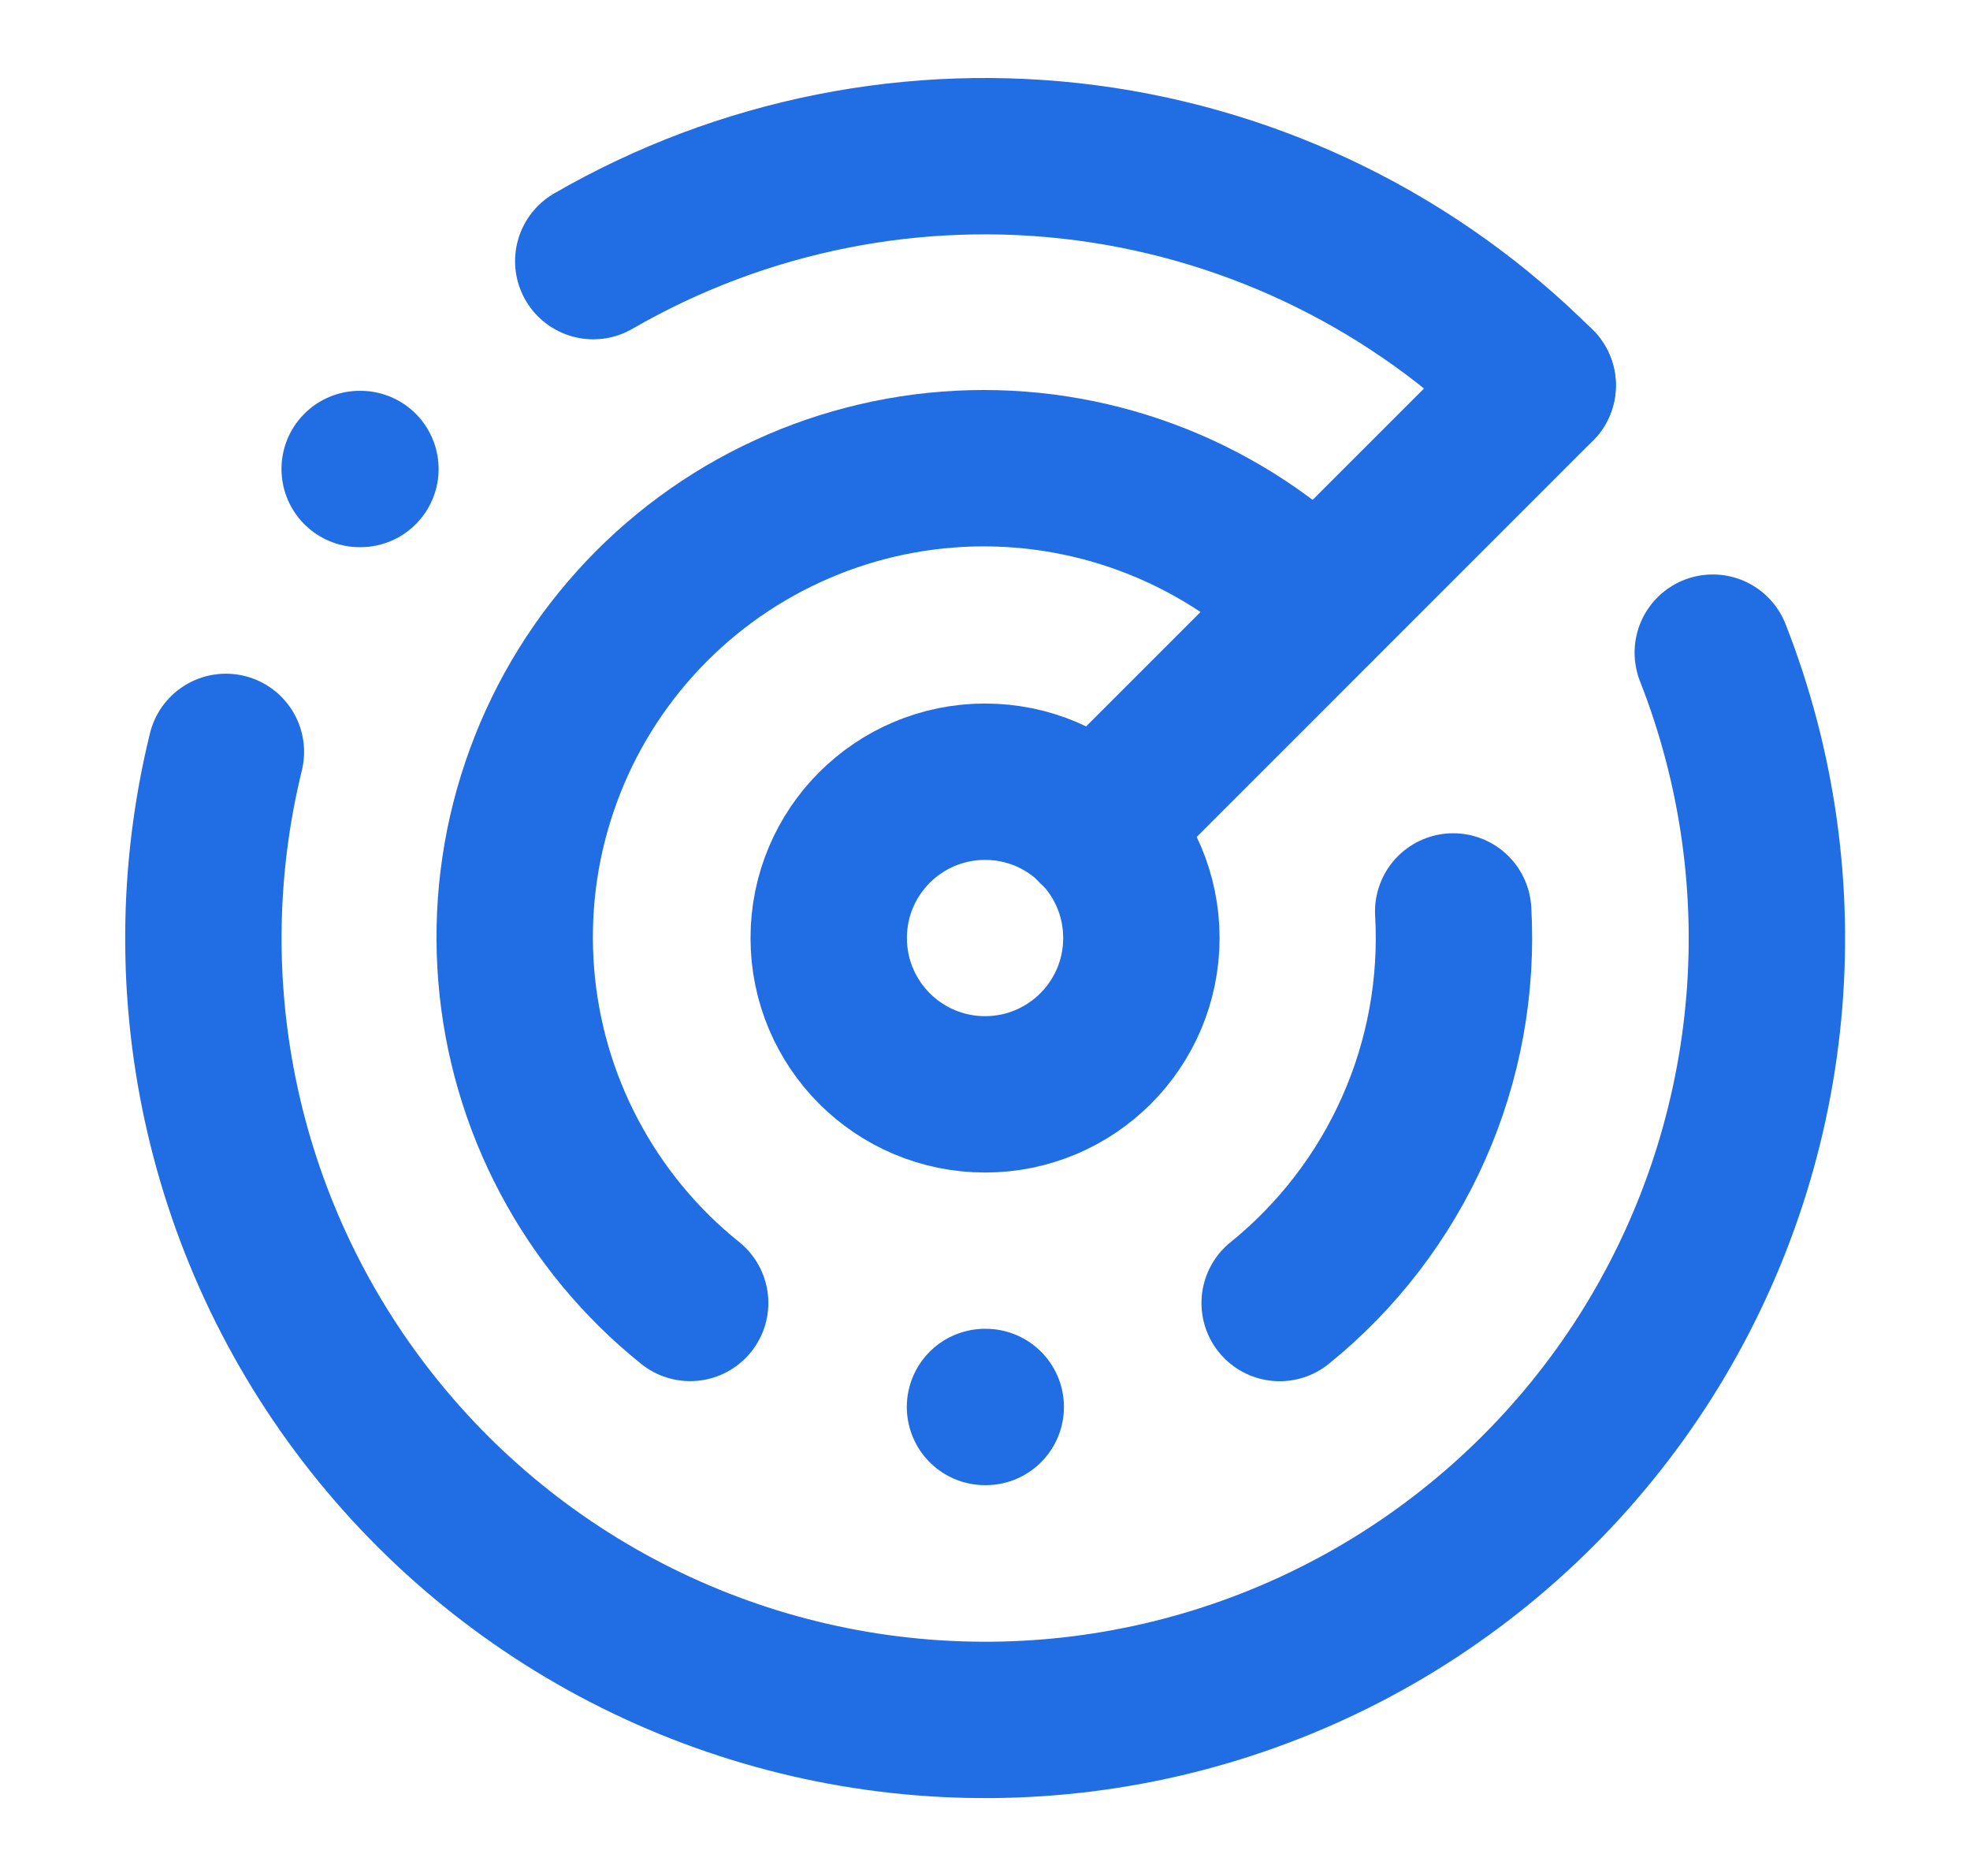
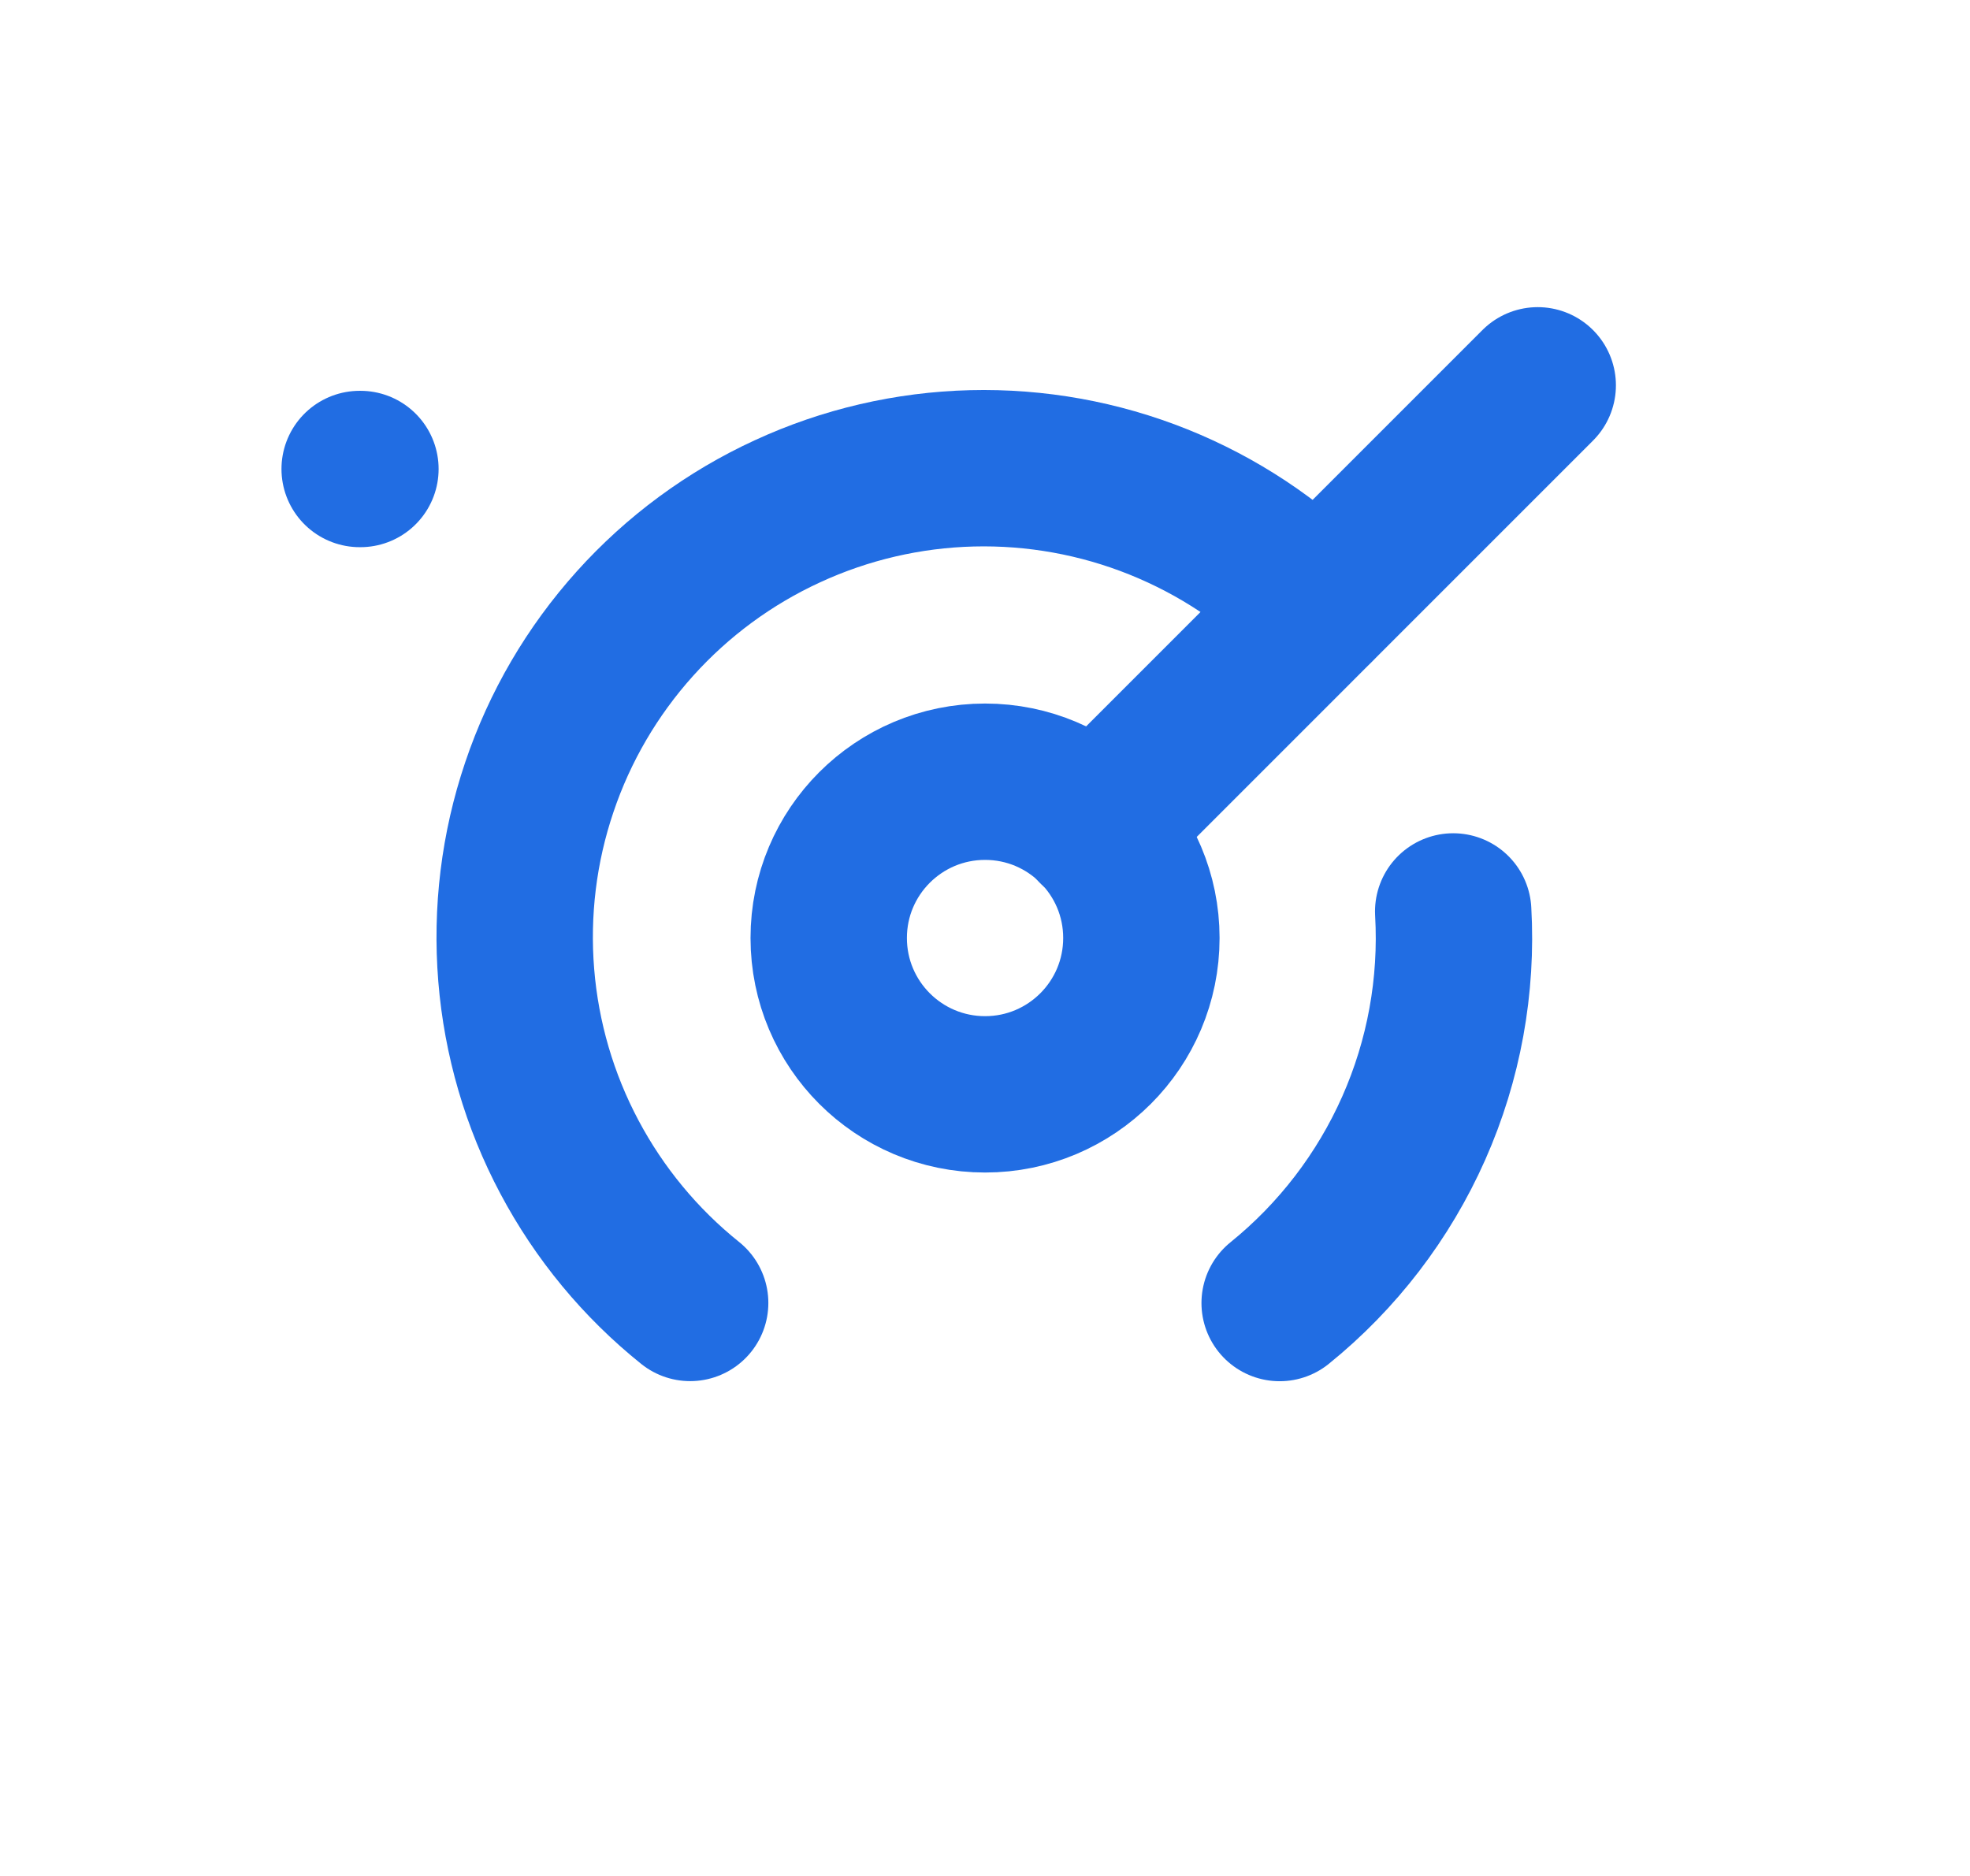
<svg xmlns="http://www.w3.org/2000/svg" width="21" height="20" viewBox="0 0 21 20" fill="none">
-   <path d="M16.391 4.109C15.093 2.81 13.403 1.976 11.583 1.736C9.762 1.497 7.914 1.865 6.324 2.784" stroke="#216DE3" stroke-width="1.667" stroke-linecap="round" stroke-linejoin="round" />
  <path d="M3.834 5H3.842" stroke="#216DE3" stroke-width="1.667" stroke-linecap="round" stroke-linejoin="round" />
-   <path d="M2.408 8.016C2.096 9.289 2.088 10.617 2.385 11.893C2.682 13.17 3.276 14.358 4.119 15.361C4.961 16.365 6.029 17.156 7.234 17.669C8.439 18.183 9.749 18.405 11.056 18.318C12.364 18.231 13.632 17.836 14.759 17.167C15.885 16.497 16.838 15.572 17.54 14.465C18.241 13.358 18.672 12.102 18.797 10.797C18.922 9.493 18.737 8.178 18.258 6.958" stroke="#216DE3" stroke-width="1.667" stroke-linecap="round" stroke-linejoin="round" />
  <path d="M14.032 6.466C13.553 5.984 12.98 5.605 12.348 5.351C11.717 5.098 11.041 4.976 10.361 4.993C9.681 5.01 9.011 5.166 8.394 5.451C7.776 5.735 7.223 6.143 6.768 6.649C6.313 7.155 5.966 7.748 5.749 8.393C5.531 9.037 5.448 9.719 5.503 10.397C5.558 11.075 5.751 11.735 6.07 12.335C6.389 12.936 6.827 13.466 7.357 13.891" stroke="#216DE3" stroke-width="1.667" stroke-linecap="round" stroke-linejoin="round" />
-   <path d="M10.5 15H10.508" stroke="#216DE3" stroke-width="1.667" stroke-linecap="round" stroke-linejoin="round" />
  <path d="M15.491 9.717C15.536 10.51 15.392 11.302 15.07 12.028C14.748 12.754 14.258 13.393 13.641 13.892" stroke="#216DE3" stroke-width="1.667" stroke-linecap="round" stroke-linejoin="round" />
  <path d="M10.501 11.667C11.421 11.667 12.167 10.921 12.167 10C12.167 9.08 11.421 8.334 10.501 8.334C9.58 8.334 8.834 9.08 8.834 10C8.834 10.921 9.58 11.667 10.501 11.667Z" stroke="#216DE3" stroke-width="1.667" stroke-linecap="round" stroke-linejoin="round" />
  <path d="M11.676 8.825L16.392 4.108" stroke="#216DE3" stroke-width="1.667" stroke-linecap="round" stroke-linejoin="round" />
</svg>